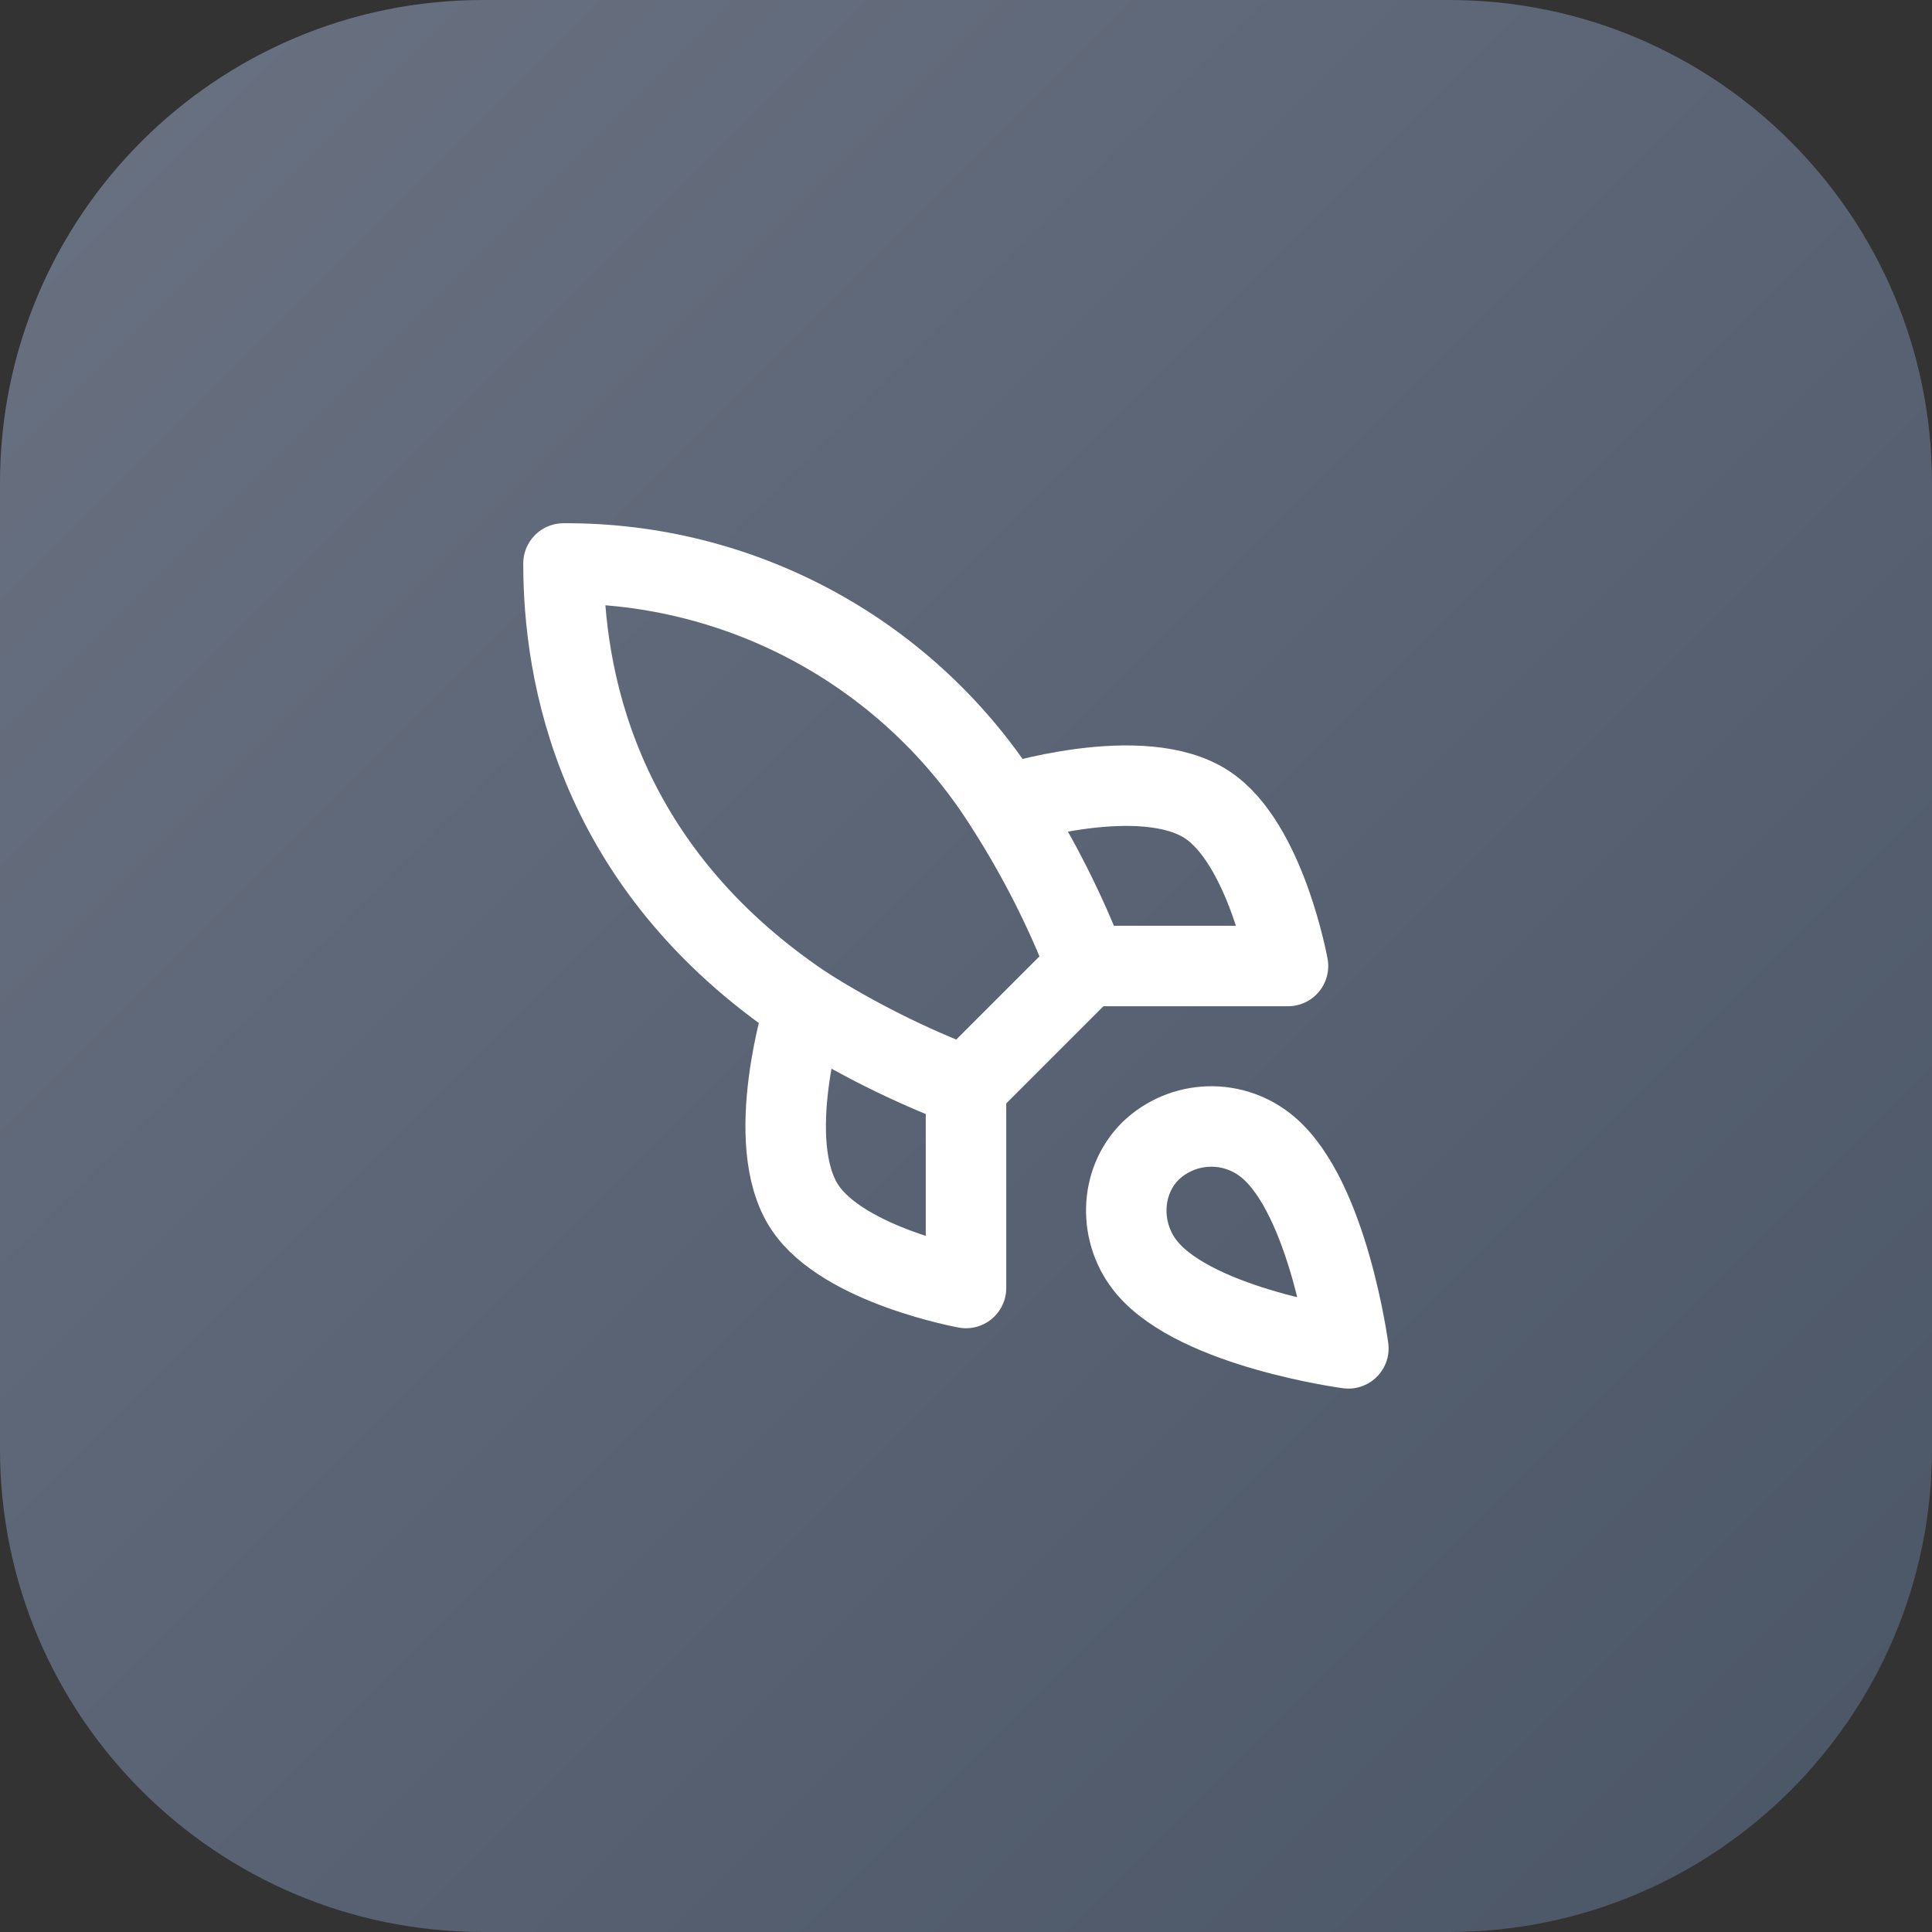
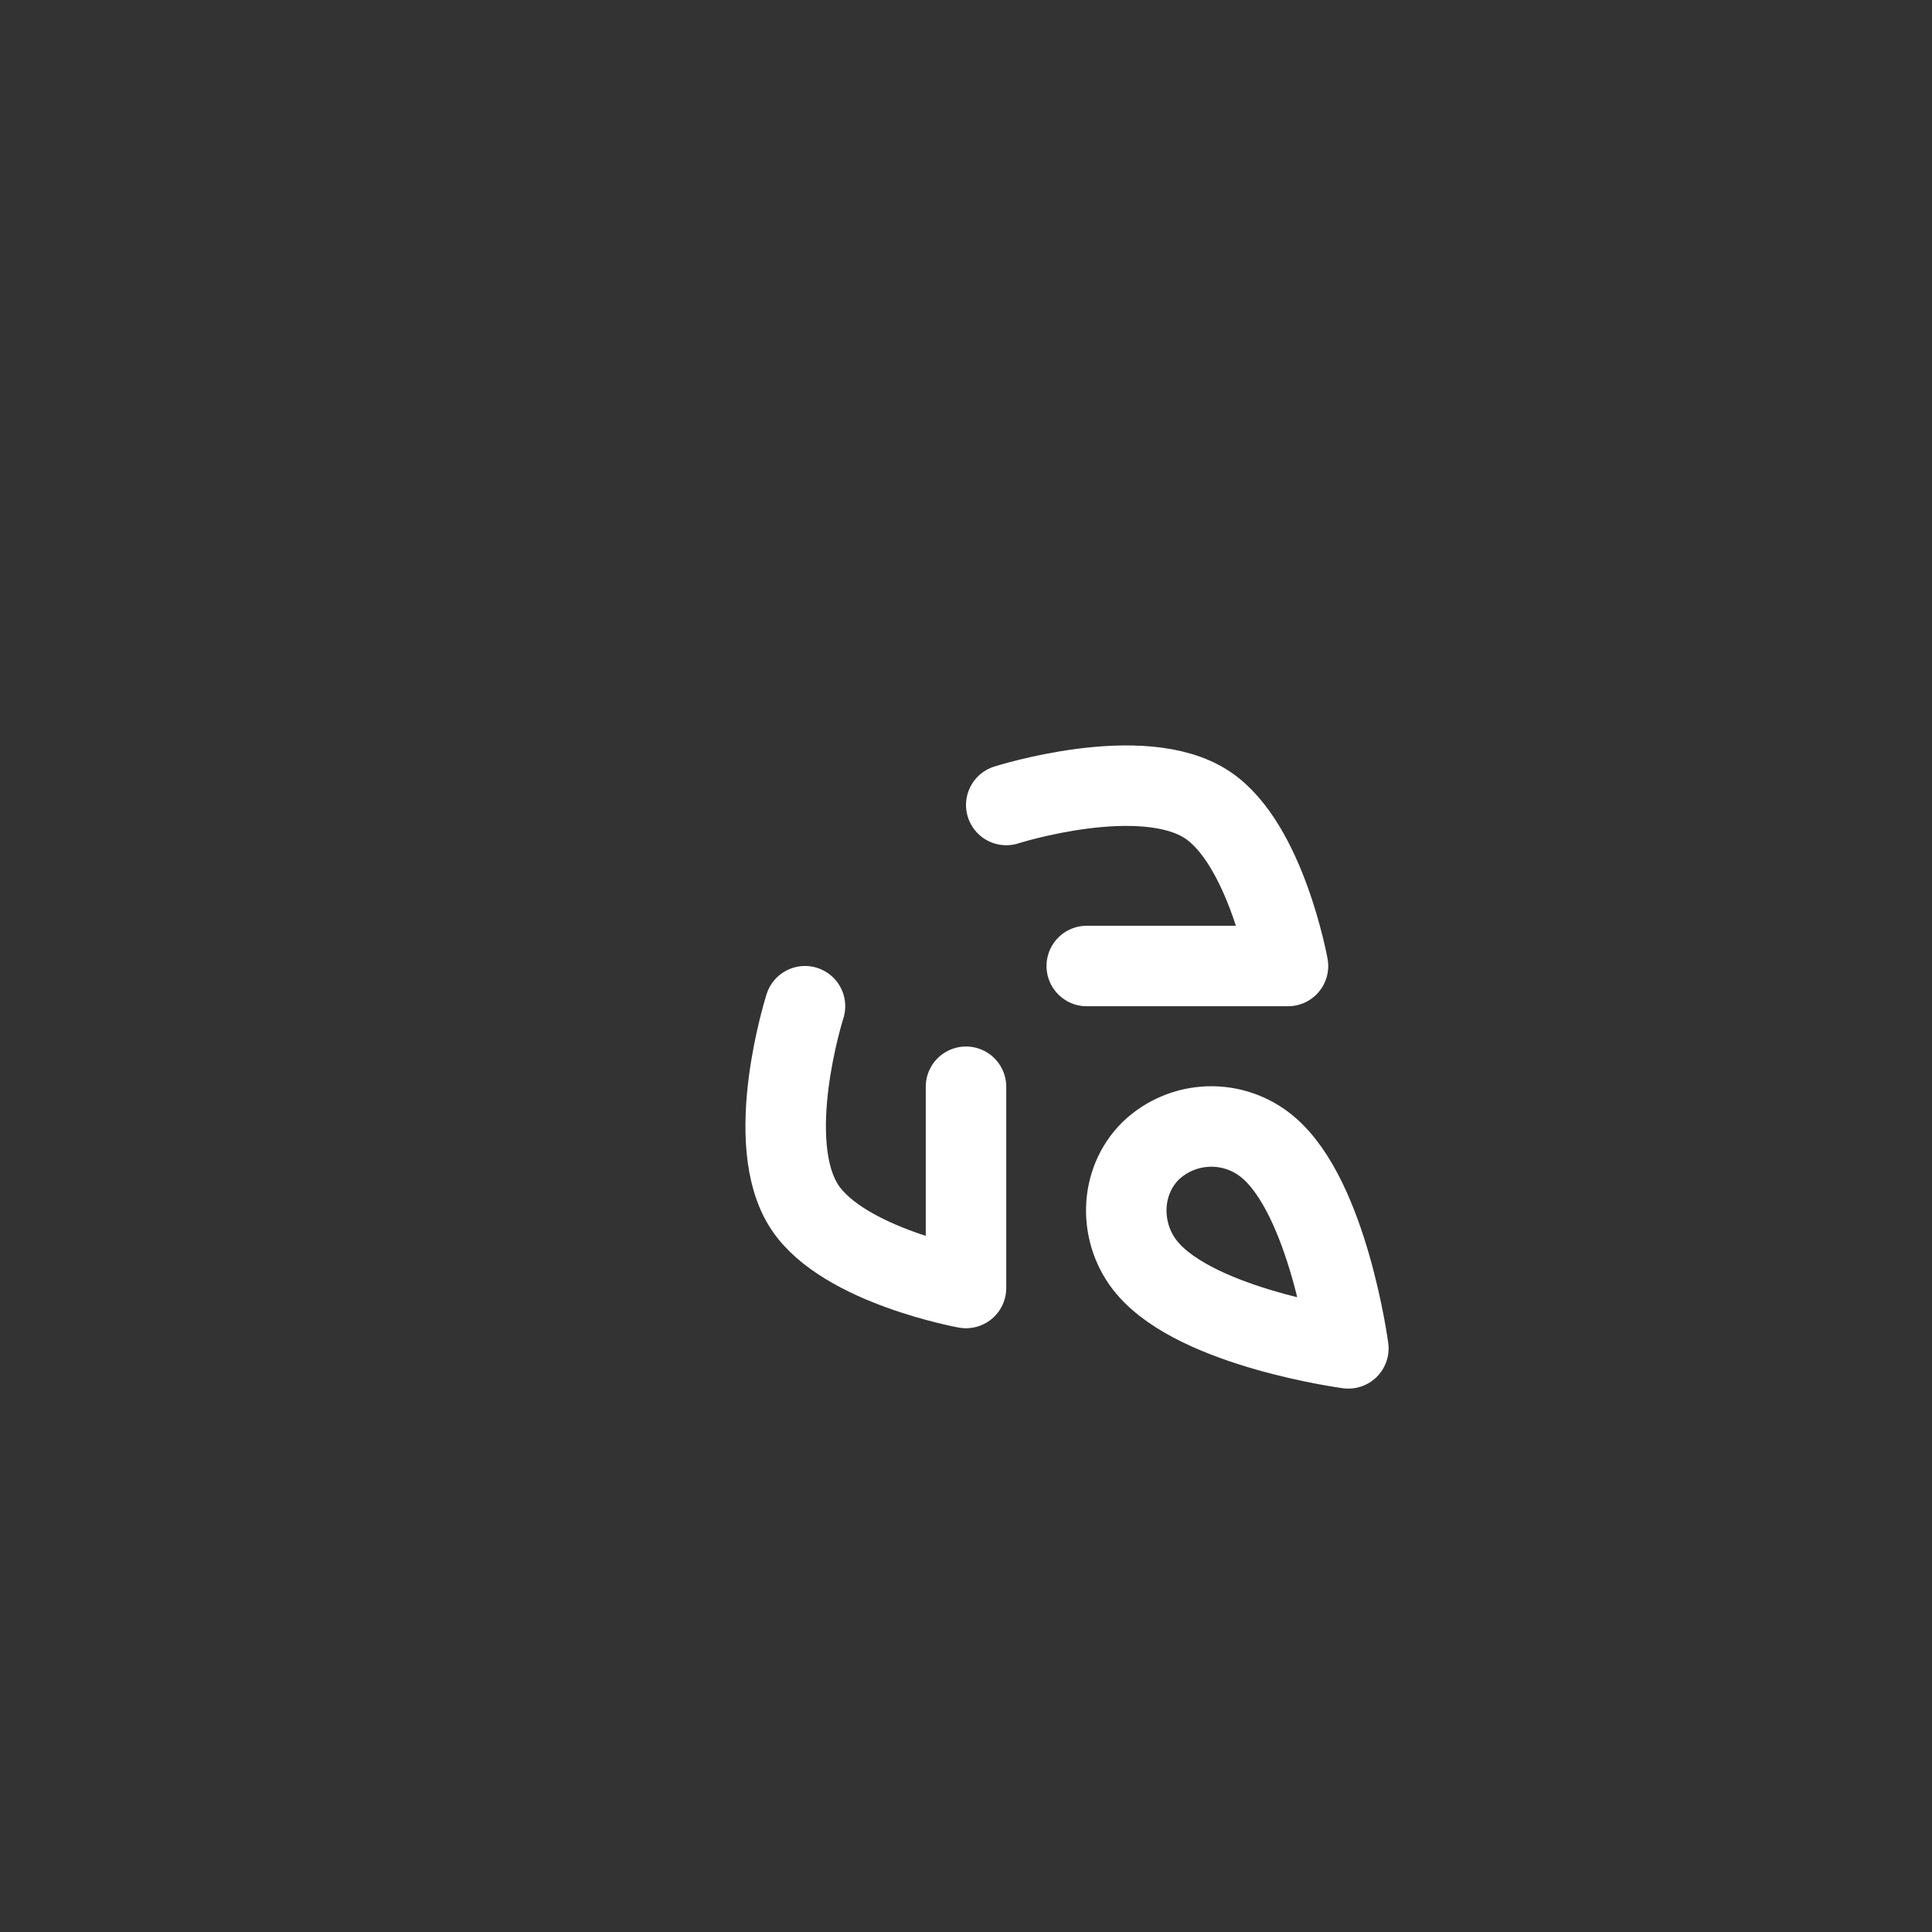
<svg xmlns="http://www.w3.org/2000/svg" width="56" height="56" viewBox="0 0 56 56" fill="none">
  <rect x="0" y="0" width="56" height="56" fill="#333333" stroke="none" />
-   <path d="M0 14C0 6.268 6.268 0 14 0H42C49.732 0 56 6.268 56 14V42C56 49.732 49.732 56 42 56H14C6.268 56 0 49.732 0 42V14Z" fill="url(#paint0_linear_3636_7720)" />
-   <path d="M36.75 33.25C38.5 34.72 39.083 39.083 39.083 39.083C39.083 39.083 34.72 38.5 33.25 36.75C32.422 35.77 32.433 34.265 33.355 33.355C33.808 32.922 34.406 32.672 35.032 32.653C35.659 32.633 36.271 32.846 36.75 33.25Z" stroke="white" stroke-width="2.333" stroke-linecap="round" stroke-linejoin="round" />
-   <path d="M28 31.5L31.5 28C30.879 26.389 30.097 24.845 29.167 23.392C27.807 21.218 25.914 19.428 23.668 18.193C21.422 16.958 18.897 16.317 16.333 16.333C16.333 19.507 17.243 25.083 23.333 29.167C24.807 30.099 26.37 30.88 28 31.5Z" stroke="white" stroke-width="2.333" stroke-linecap="round" stroke-linejoin="round" />
+   <path d="M36.75 33.25C38.5 34.72 39.083 39.083 39.083 39.083C39.083 39.083 34.72 38.5 33.25 36.75C32.422 35.77 32.433 34.265 33.355 33.355C33.808 32.922 34.406 32.672 35.032 32.653C35.659 32.633 36.271 32.846 36.75 33.25" stroke="white" stroke-width="2.333" stroke-linecap="round" stroke-linejoin="round" />
  <path d="M31.5 28H37.333C37.333 28 36.692 24.465 35 23.333C33.11 22.073 29.167 23.333 29.167 23.333" stroke="white" stroke-width="2.333" stroke-linecap="round" stroke-linejoin="round" />
  <path d="M28 31.5V37.333C28 37.333 24.465 36.691 23.333 35C22.073 33.11 23.333 29.166 23.333 29.166" stroke="white" stroke-width="2.333" stroke-linecap="round" stroke-linejoin="round" />
  <defs>
    <linearGradient id="paint0_linear_3636_7720" x1="0" y1="0" x2="56" y2="56" gradientUnits="userSpaceOnUse">
      <stop stop-color="#6A7282" />
      <stop offset="1" stop-color="#4A5565" />
    </linearGradient>
  </defs>
</svg>